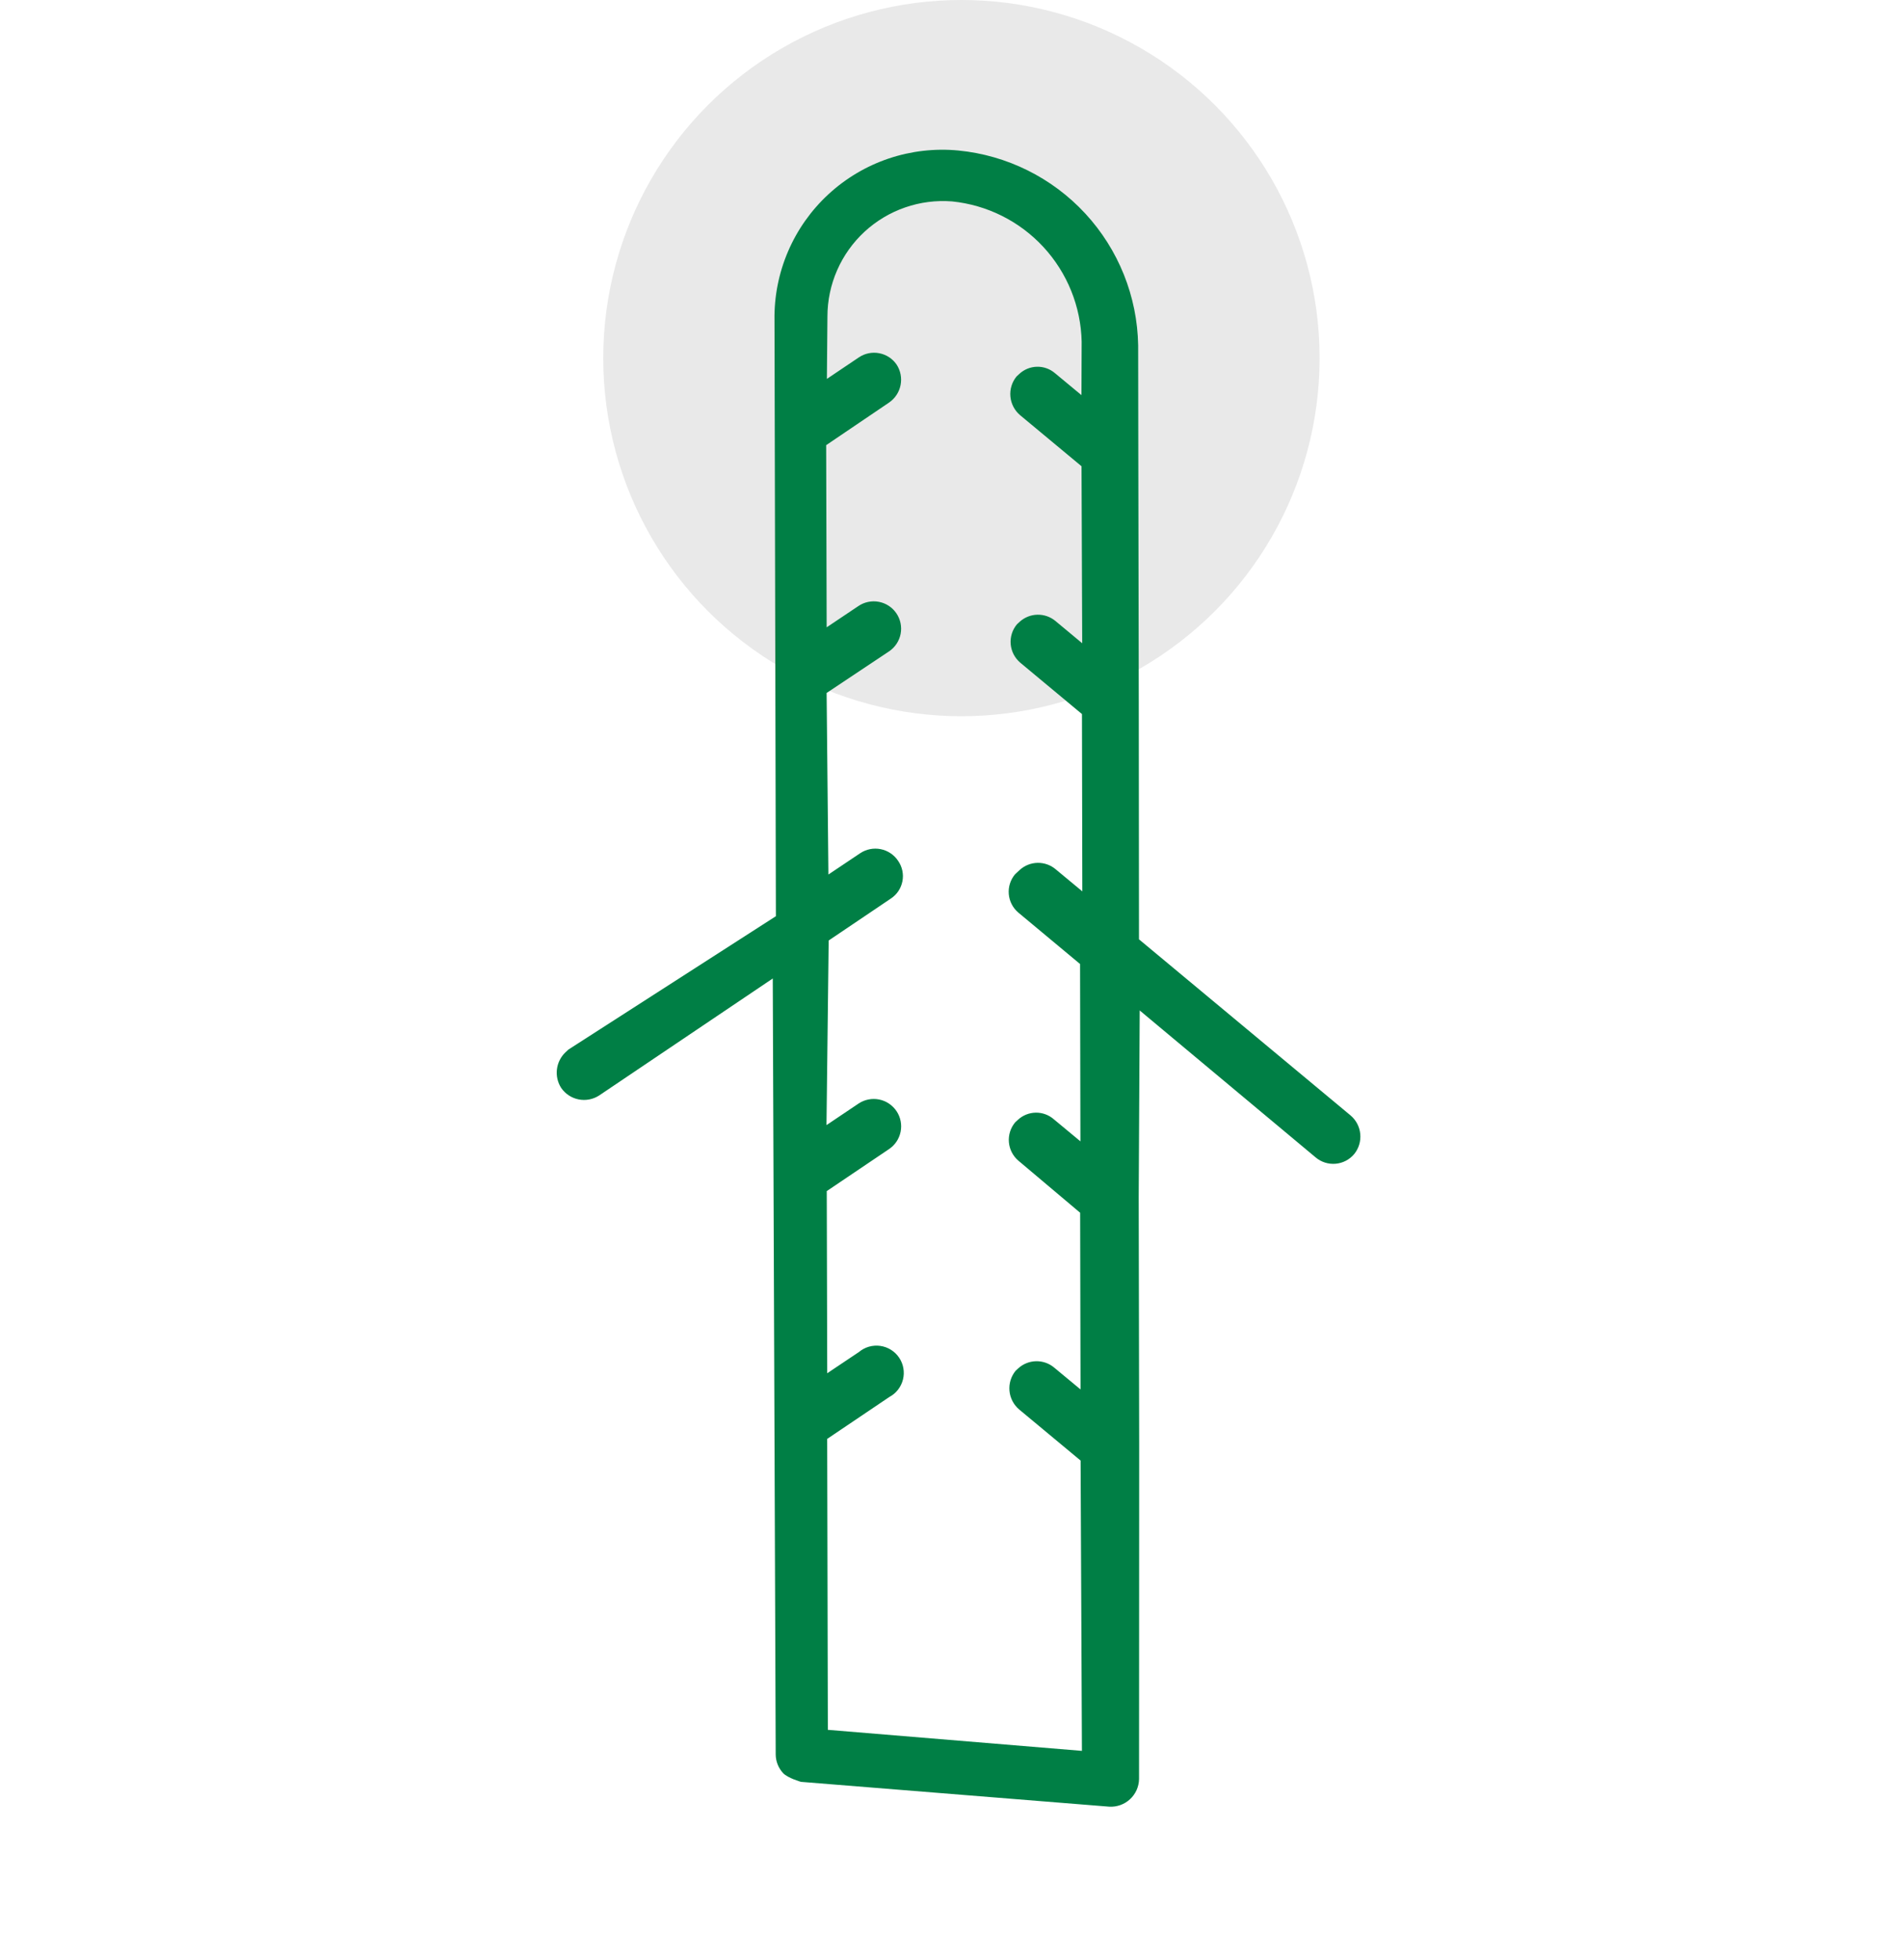
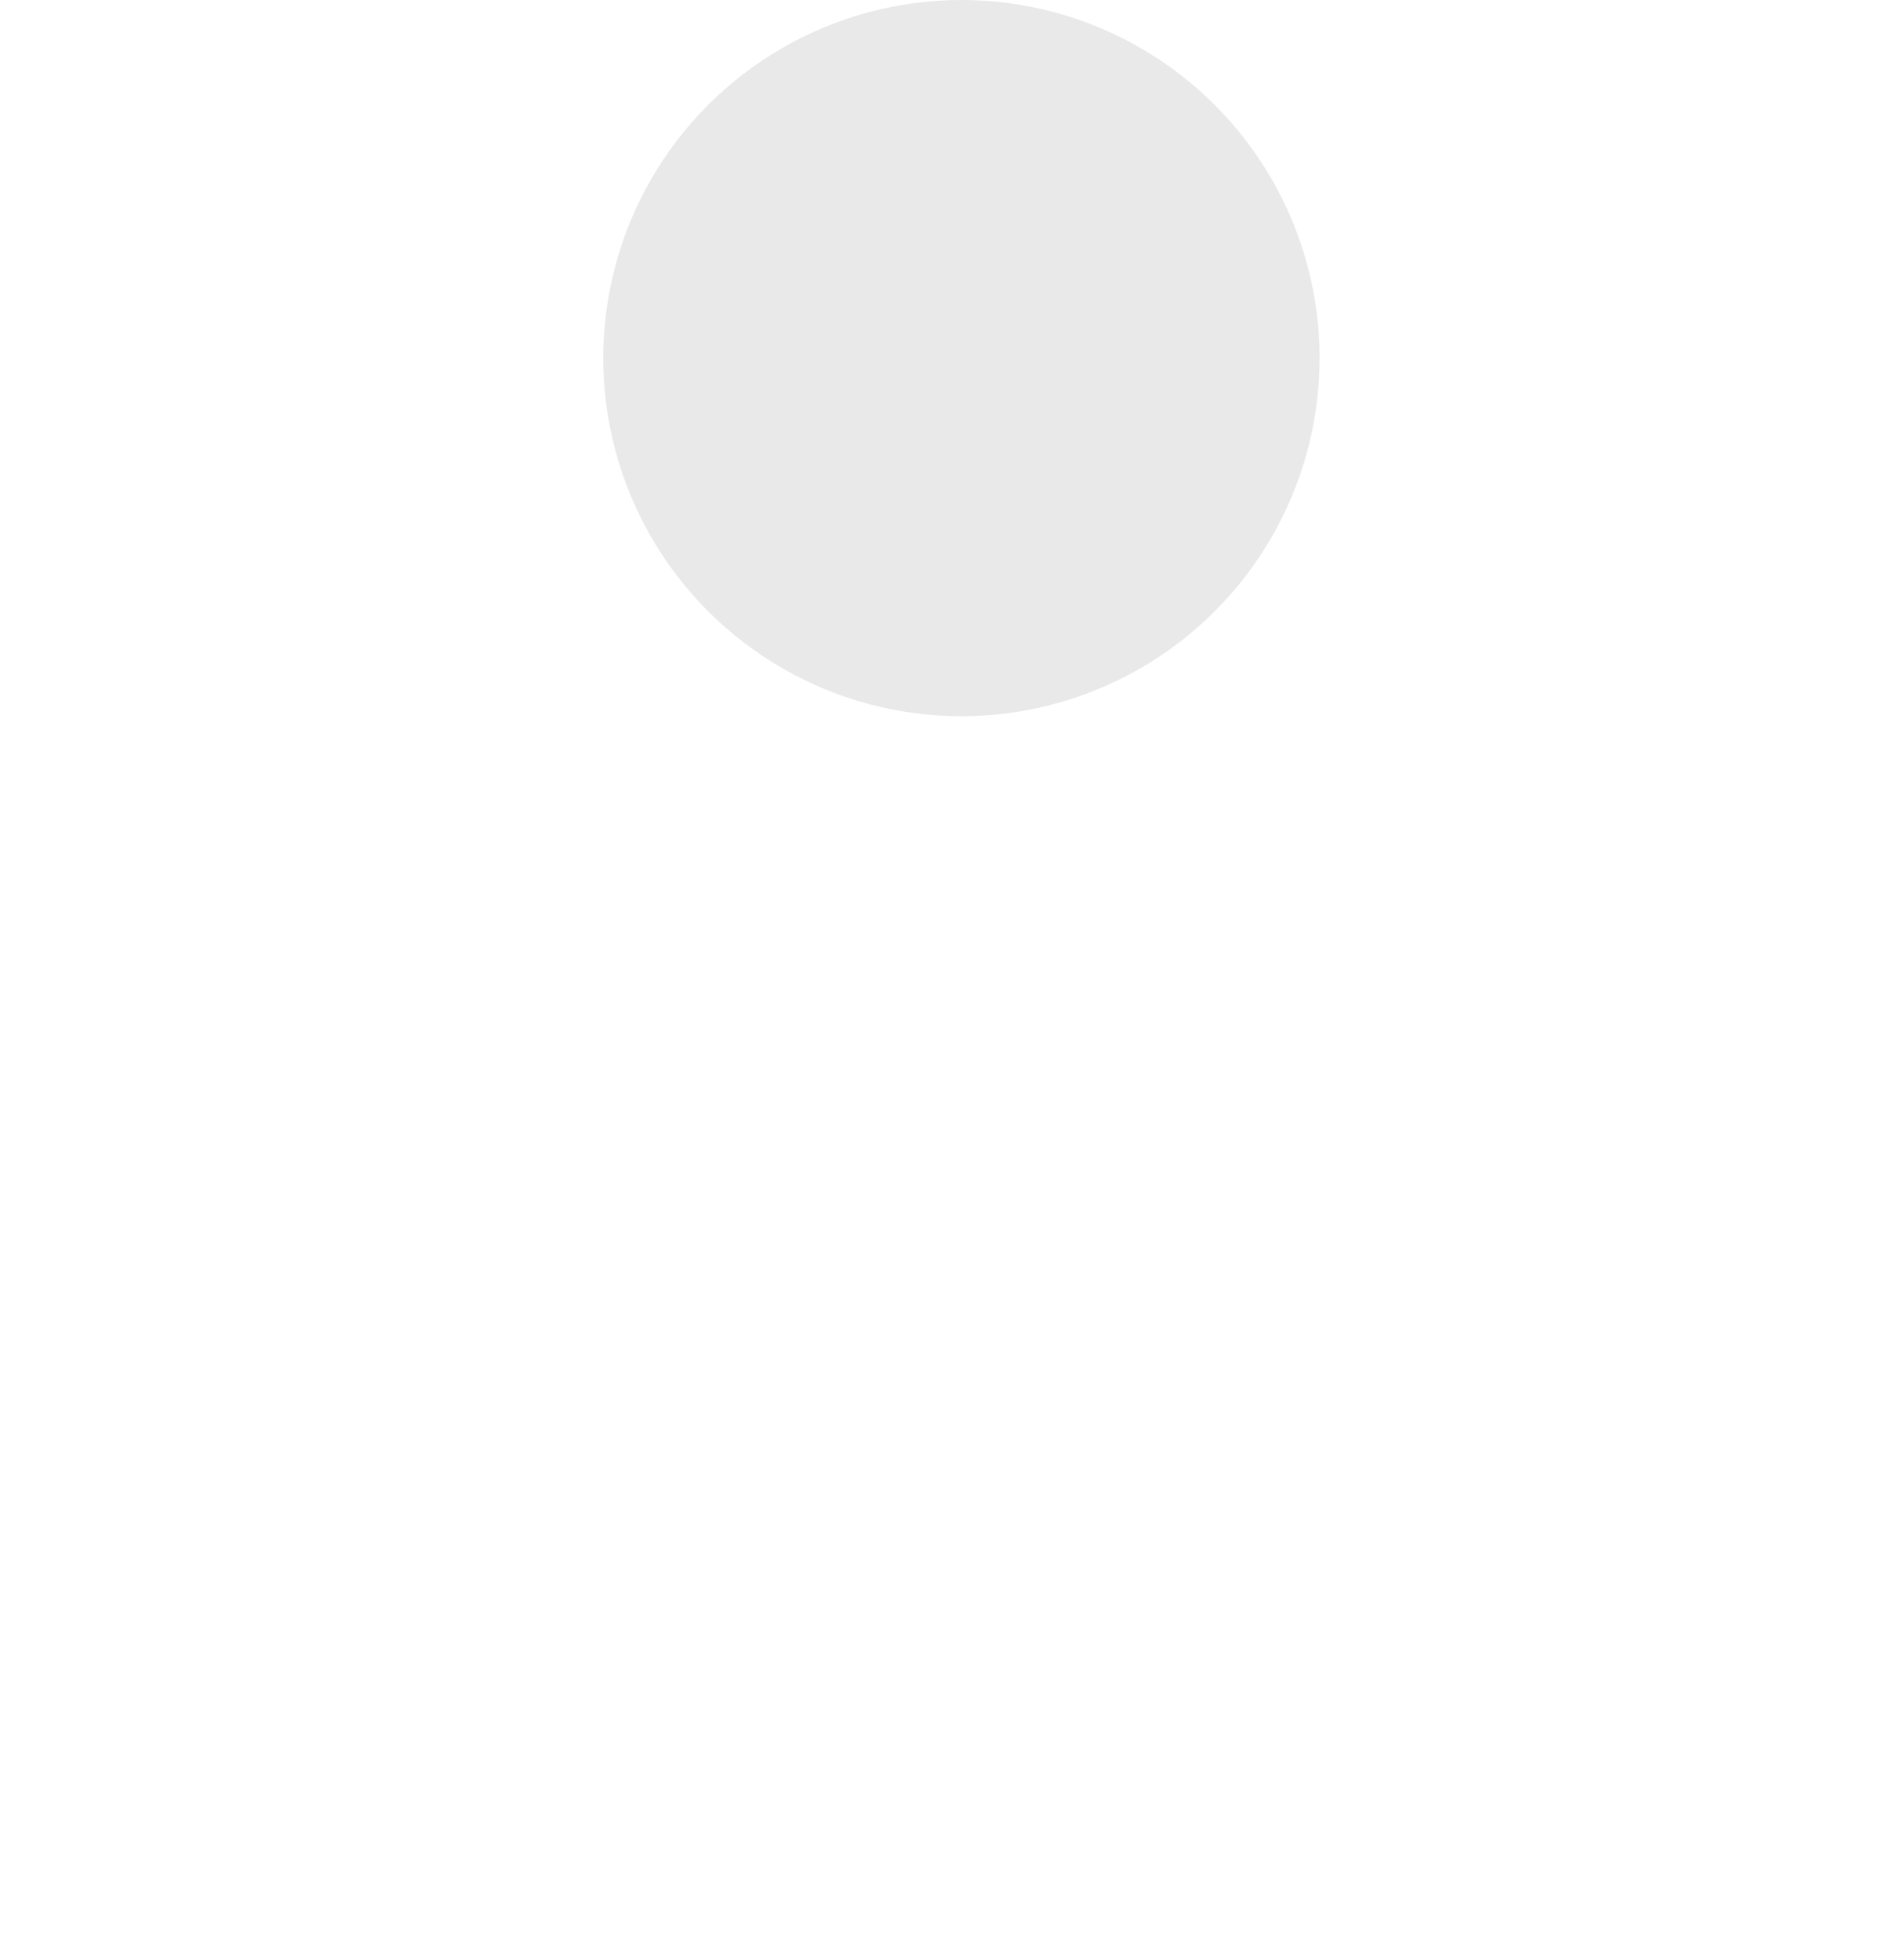
<svg xmlns="http://www.w3.org/2000/svg" width="101" height="104" viewBox="0 0 101 104" fill="none">
  <circle cx="51" cy="19" r="19" fill="#E9E9E9" />
-   <path d="M30.155 55.684L29.995 55.832C29.744 56.071 29.585 56.39 29.543 56.734C29.501 57.078 29.58 57.425 29.767 57.718C29.983 58.035 30.315 58.255 30.692 58.33C31.069 58.406 31.46 58.331 31.782 58.122L40.992 51.915L41.148 93.085C41.151 93.451 41.29 93.802 41.538 94.071C41.786 94.34 42.49 94.538 42.49 94.538L58.845 95.855C59.045 95.866 59.245 95.836 59.433 95.769C59.622 95.701 59.795 95.596 59.942 95.46C60.089 95.324 60.207 95.16 60.29 94.978C60.372 94.795 60.417 94.598 60.422 94.398L60.429 76.625L60.404 63.512L60.457 53.611L69.793 61.41C70.087 61.657 70.466 61.777 70.848 61.744C71.231 61.711 71.584 61.528 71.832 61.234C72.076 60.935 72.193 60.552 72.157 60.167C72.121 59.782 71.936 59.427 71.64 59.178L60.419 49.837L60.408 37.236L60.383 24.123L60.375 18.318C60.33 15.725 59.332 13.239 57.573 11.333C55.813 9.428 53.414 8.236 50.832 7.985C49.586 7.866 48.328 8.011 47.141 8.411C45.955 8.811 44.866 9.457 43.946 10.307C43.026 11.156 42.295 12.19 41.802 13.342C41.309 14.493 41.064 15.735 41.084 16.987L41.158 48.61L30.155 55.684ZM43.849 36.766L47.163 34.558C47.482 34.342 47.702 34.008 47.775 33.63C47.847 33.252 47.767 32.861 47.551 32.542C47.335 32.223 47.001 32.003 46.623 31.931C46.245 31.858 45.853 31.939 45.535 32.154L43.851 33.283L43.825 23.618L47.159 21.36C47.476 21.144 47.696 20.812 47.771 20.435C47.847 20.058 47.772 19.667 47.563 19.345C47.348 19.03 47.018 18.813 46.643 18.741C46.269 18.668 45.881 18.746 45.564 18.958L43.863 20.103L43.892 16.792C43.892 15.946 44.068 15.111 44.407 14.336C44.746 13.562 45.241 12.867 45.862 12.293C46.483 11.72 47.216 11.281 48.015 11.005C48.813 10.728 49.66 10.62 50.503 10.686C52.36 10.874 54.084 11.735 55.35 13.106C56.616 14.478 57.337 16.264 57.378 18.13L57.367 20.964L55.962 19.799C55.696 19.571 55.355 19.45 55.006 19.458C54.656 19.466 54.321 19.603 54.066 19.843L53.924 19.974C53.679 20.273 53.562 20.656 53.598 21.041C53.634 21.426 53.82 21.781 54.115 22.03L57.371 24.737L57.407 34.129L55.986 32.946C55.717 32.724 55.378 32.606 55.029 32.614C54.681 32.622 54.347 32.755 54.089 32.99L53.947 33.121C53.7 33.414 53.58 33.794 53.613 34.176C53.646 34.559 53.829 34.912 54.122 35.16L57.394 37.885L57.413 47.293L56.008 46.127C55.74 45.898 55.399 45.774 55.046 45.779C54.694 45.784 54.356 45.917 54.095 46.154L53.847 46.383C53.6 46.676 53.479 47.056 53.512 47.438C53.545 47.821 53.728 48.174 54.022 48.421L57.294 51.147L57.312 60.555L55.907 59.389C55.642 59.155 55.299 59.028 54.946 59.033C54.592 59.038 54.253 59.174 53.994 59.415L53.852 59.546C53.605 59.84 53.485 60.22 53.518 60.602C53.551 60.984 53.734 61.338 54.027 61.585L57.298 64.344L57.318 73.718L55.913 72.553C55.645 72.33 55.305 72.213 54.956 72.221C54.608 72.229 54.274 72.362 54.016 72.597L53.874 72.728C53.63 73.027 53.513 73.41 53.549 73.795C53.585 74.18 53.77 74.535 54.066 74.784L57.322 77.492L57.392 92.894L43.914 91.778L43.879 76.342L47.178 74.117C47.356 74.022 47.513 73.89 47.637 73.73C47.762 73.57 47.851 73.385 47.9 73.189C47.949 72.992 47.955 72.787 47.92 72.588C47.885 72.388 47.808 72.198 47.694 72.031C47.581 71.863 47.433 71.721 47.261 71.613C47.089 71.506 46.897 71.436 46.696 71.408C46.496 71.379 46.291 71.394 46.096 71.449C45.902 71.505 45.721 71.601 45.565 71.731L43.881 72.859L43.856 63.195L47.154 60.97C47.313 60.864 47.45 60.728 47.556 60.57C47.662 60.411 47.736 60.233 47.774 60.046C47.812 59.859 47.812 59.666 47.775 59.479C47.738 59.292 47.665 59.113 47.559 58.955C47.453 58.796 47.317 58.659 47.158 58.553C47 58.446 46.822 58.372 46.635 58.335C46.448 58.297 46.255 58.297 46.068 58.334C45.88 58.371 45.702 58.444 45.543 58.55L43.842 59.694L43.958 49.899L47.256 47.674C47.415 47.57 47.551 47.435 47.656 47.277C47.762 47.119 47.834 46.942 47.87 46.756C47.907 46.57 47.905 46.378 47.866 46.193C47.827 46.007 47.751 45.831 47.643 45.675C47.538 45.515 47.402 45.378 47.243 45.272C47.085 45.165 46.907 45.09 46.719 45.053C46.532 45.015 46.339 45.015 46.152 45.052C45.964 45.09 45.786 45.164 45.627 45.27L43.944 46.398L43.849 36.766Z" fill="#007F45" />
</svg>